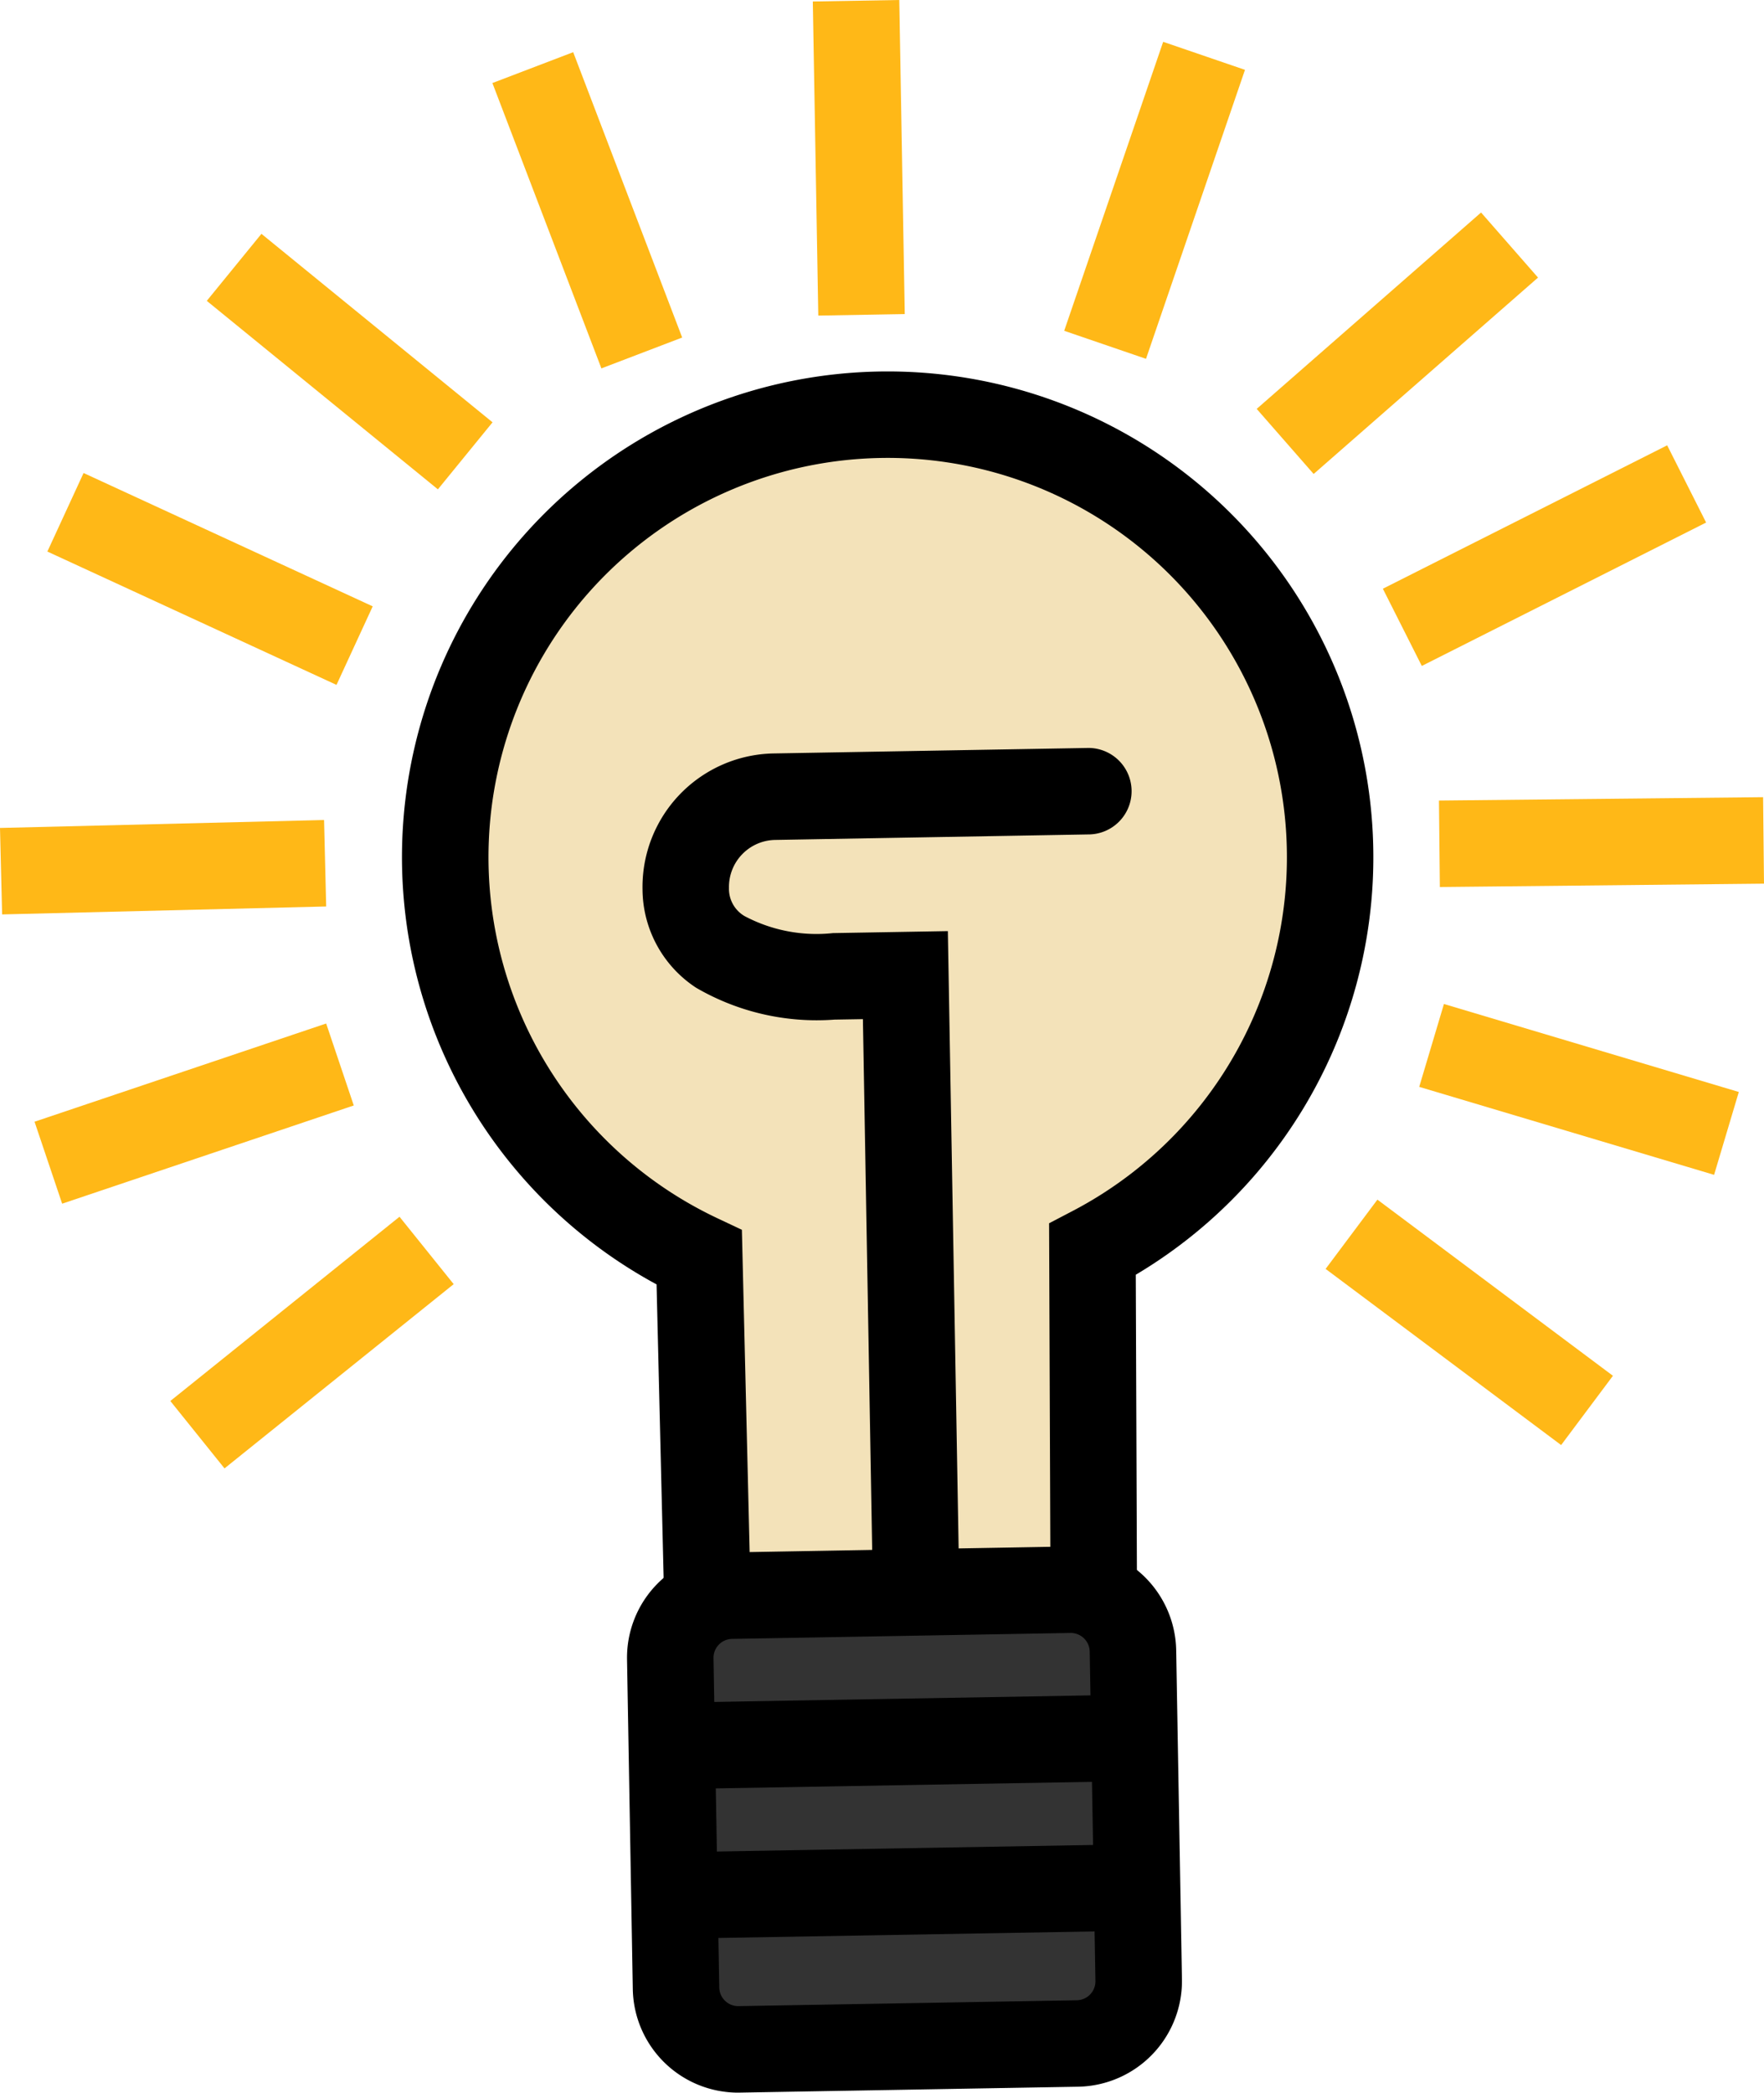
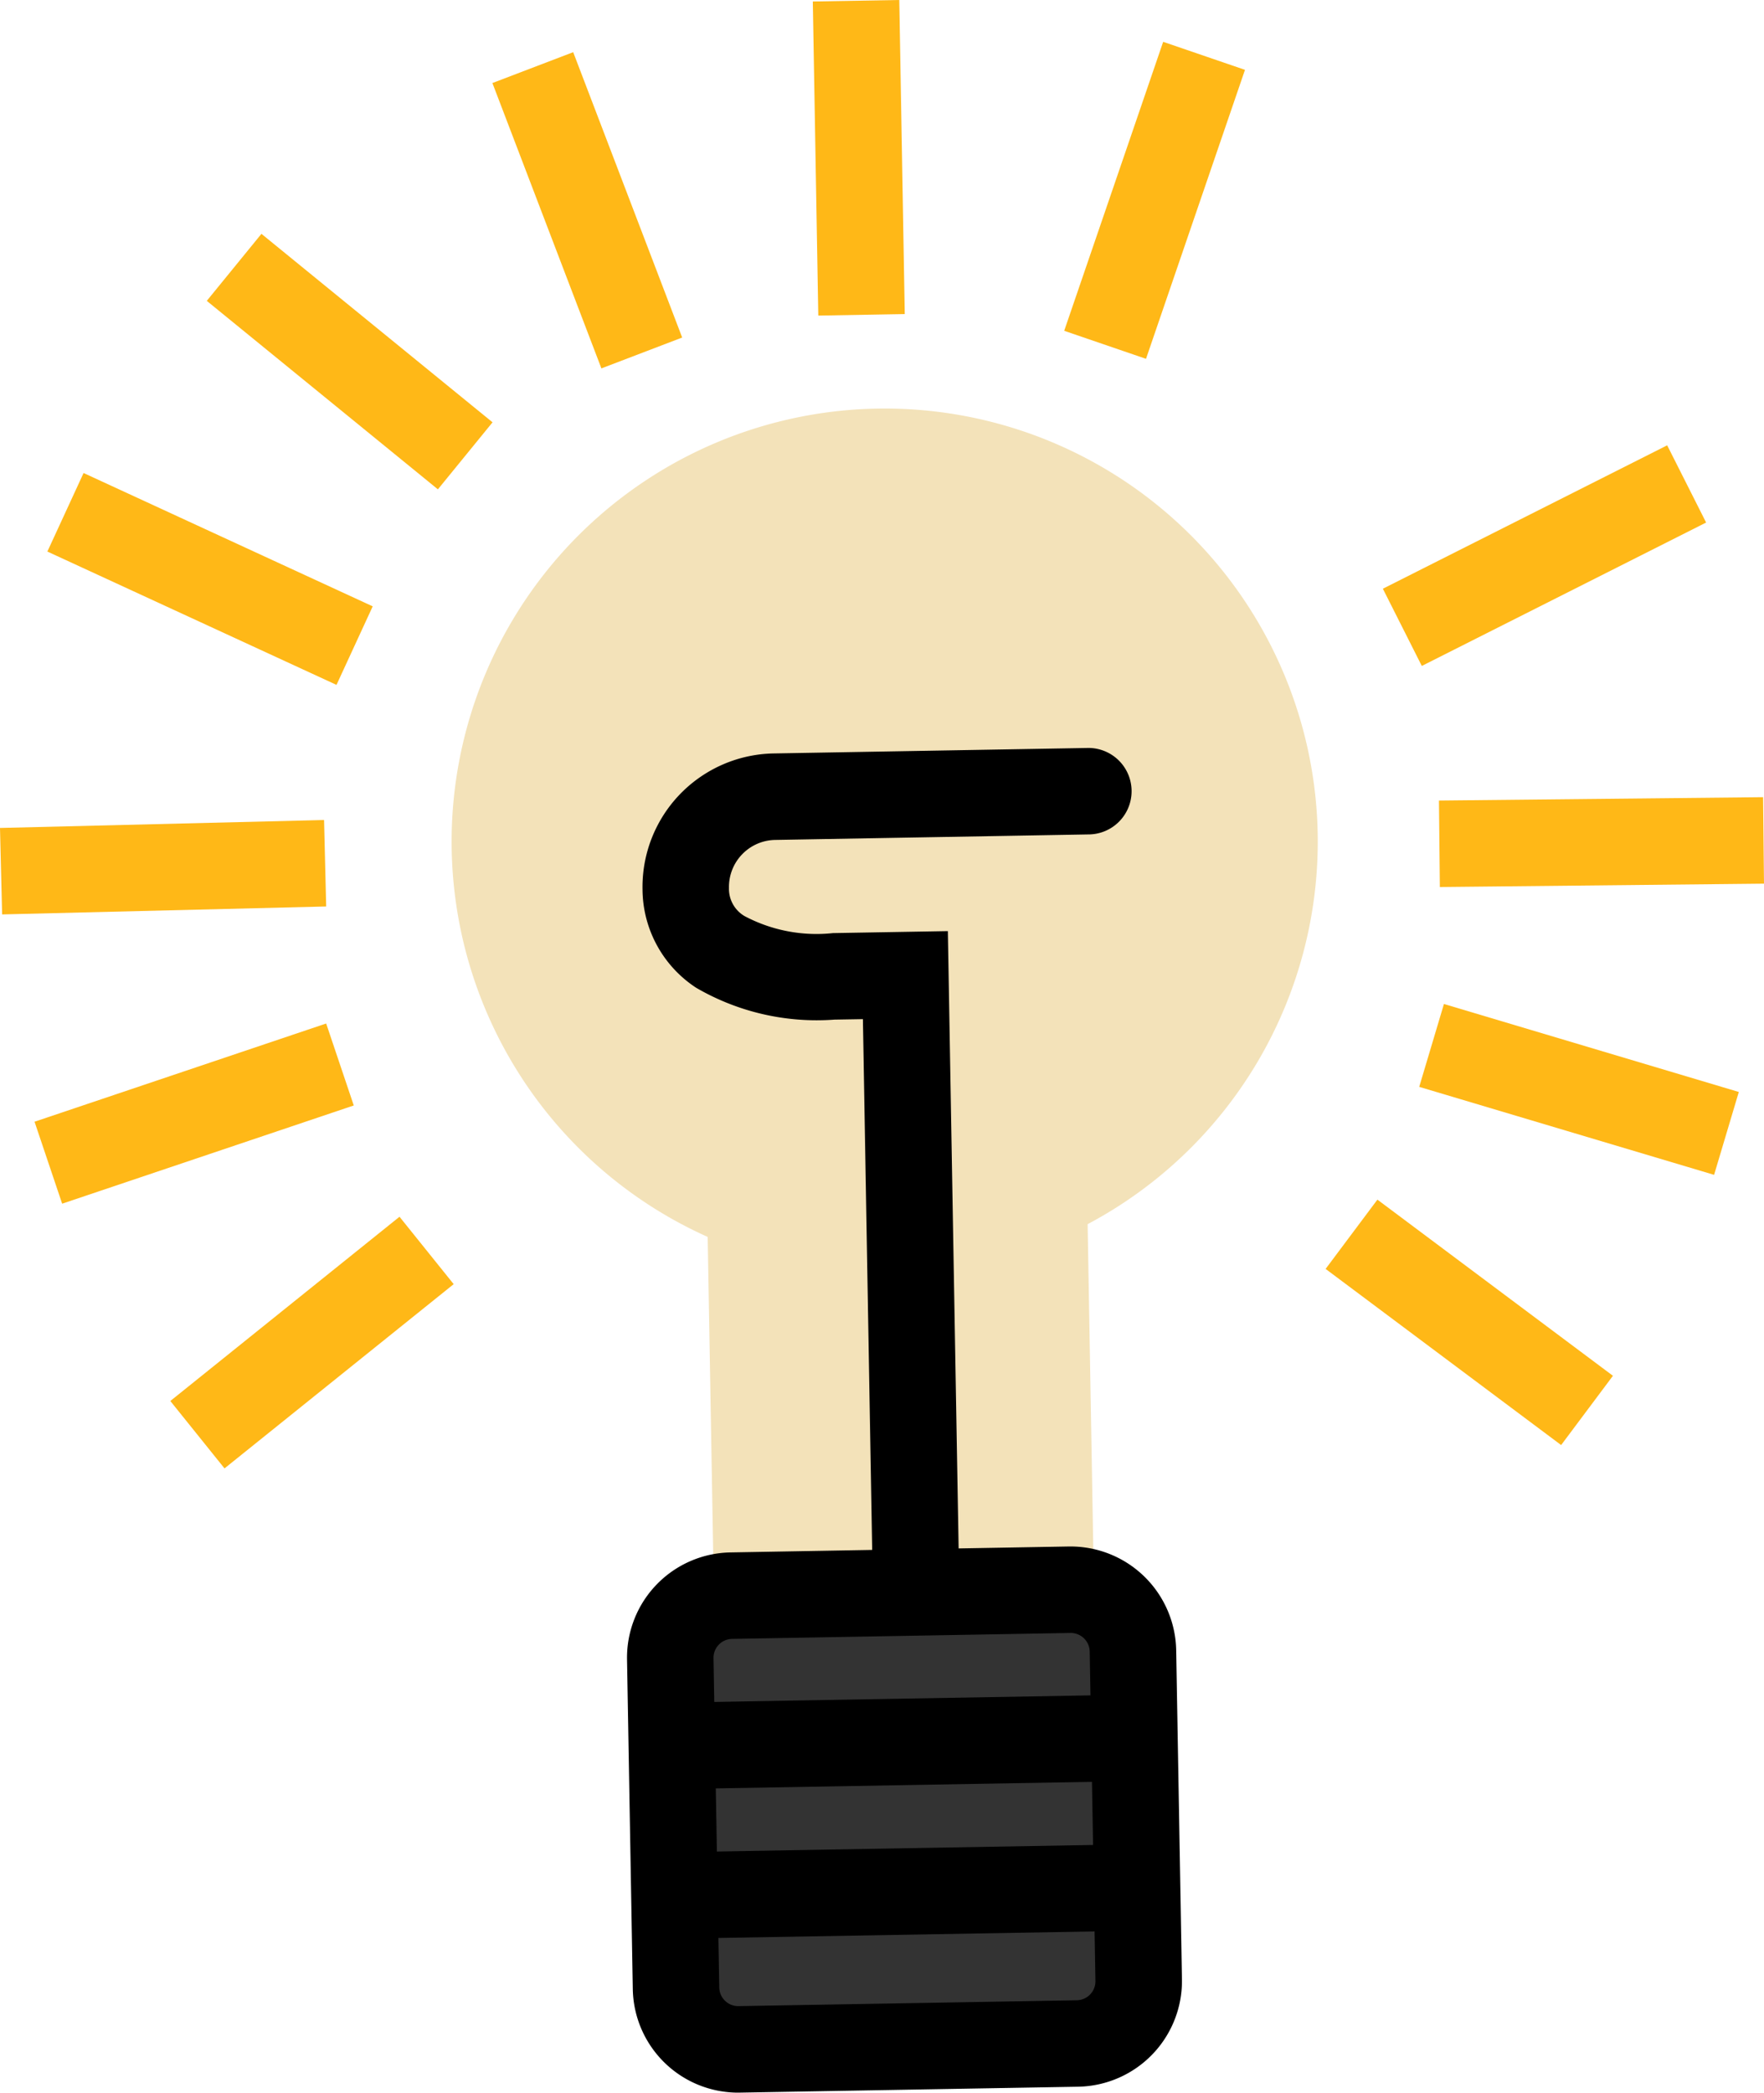
<svg xmlns="http://www.w3.org/2000/svg" width="51.73" height="61.363" viewBox="0 0 51.73 61.363">
  <g id="Group_26991" data-name="Group 26991" transform="translate(-7499.048 -12189.074)">
    <path id="Path_82391" data-name="Path 82391" d="M479.477,212.75l-.78.014c-5.691.258-6.789-2.9-6.854-6.619l-.008-.414c-.065-3.72.916-7.19,6.62-6.854l.779-.014c6.129-.7,6.79,2.9,6.854,6.619l.007.414C486.161,209.617,486,212.851,479.477,212.75Z" transform="translate(7046.436 12036.716)" fill="#333" />
    <path id="Path_82392" data-name="Path 82392" d="M490.208,170.784A12.7,12.7,0,1,0,472.319,182.6l.171,9.788,11.145-.194-.174-9.968A12.7,12.7,0,0,0,490.208,170.784Z" transform="translate(7047.482 12042.744)" fill="#f3e2b9" />
-     <path id="Path_82393" data-name="Path 82393" d="M470.79,193.144l-.225-9.343a14.243,14.243,0,1,1,14.053-.283l.036,9.393-2.536.009-.042-10.911.683-.357a11.707,11.707,0,1,0-10.4.214l.708.334.262,10.882Z" transform="translate(7047.737 12042.935)" />
    <path id="Path_82394" data-name="Path 82394" d="M479.4,195.385a1.268,1.268,0,0,1-1.267-1.246l-.283-16.182-.833.014a7.029,7.029,0,0,1-4.057-.934,3.469,3.469,0,0,1-1.573-2.885,3.917,3.917,0,0,1,3.848-3.986l9.227-.161h.023a1.268,1.268,0,0,1,.021,2.535l-9.227.162a1.38,1.38,0,0,0-1.357,1.405.927.927,0,0,0,.455.827,4.5,4.5,0,0,0,2.595.5l3.369-.058.327,18.717a1.269,1.269,0,0,1-1.246,1.29Z" transform="translate(7046.503 12041.001)" />
    <rect id="Rectangle_1100" data-name="Rectangle 1100" width="8.957" height="2.536" transform="translate(7530.256 12198.774) rotate(-71.093)" fill="#ffb817" />
-     <rect id="Rectangle_1101" data-name="Rectangle 1101" width="8.744" height="2.536" transform="translate(7535.901 12201.064) rotate(-41.192)" fill="#ffb817" />
    <rect id="Rectangle_1102" data-name="Rectangle 1102" width="9.338" height="2.536" transform="translate(7539.601 12206.337) rotate(-26.764)" fill="#ffb817" />
    <rect id="Rectangle_1103" data-name="Rectangle 1103" width="2.536" height="8.623" transform="matrix(0.599, -0.801, 0.801, 0.599, 7537.922, 12226.282)" fill="#ffb817" />
    <rect id="Rectangle_1104" data-name="Rectangle 1104" width="2.536" height="9.024" transform="translate(7540.667 12220.944) rotate(-73.388)" fill="#ffb817" />
    <rect id="Rectangle_1105" data-name="Rectangle 1105" width="9.506" height="2.536" transform="translate(7541.246 12212.548) rotate(-0.594)" fill="#ffb817" />
    <rect id="Rectangle_1106" data-name="Rectangle 1106" width="2.536" height="8.957" transform="translate(7513.488 12191.509) rotate(-20.906)" fill="#ffb817" />
    <rect id="Rectangle_1107" data-name="Rectangle 1107" width="2.536" height="8.745" transform="matrix(0.632, -0.775, 0.775, 0.632, 7505.112, 12197.896)" fill="#ffb817" />
    <rect id="Rectangle_1108" data-name="Rectangle 1108" width="2.536" height="9.337" transform="translate(7500.437 12205.247) rotate(-65.244)" fill="#ffb817" />
    <rect id="Rectangle_1109" data-name="Rectangle 1109" width="8.623" height="2.536" transform="translate(7504.043 12230.155) rotate(-38.796)" fill="#ffb817" />
    <rect id="Rectangle_1110" data-name="Rectangle 1110" width="9.024" height="2.536" transform="translate(7500.061 12221.966) rotate(-18.612)" fill="#ffb817" />
    <rect id="Rectangle_1111" data-name="Rectangle 1111" width="9.506" height="2.536" transform="translate(7499.048 12213.352) rotate(-1.404)" fill="#ffb817" />
    <rect id="Rectangle_1112" data-name="Rectangle 1112" width="2.536" height="9.211" transform="translate(7522.884 12189.118) rotate(-1)" fill="#ffb817" />
    <rect id="Rectangle_1113" data-name="Rectangle 1113" width="11.846" height="2.536" transform="translate(7519.766 12238.983) rotate(-0.996)" />
    <rect id="Rectangle_1114" data-name="Rectangle 1114" width="12.76" height="2.536" transform="translate(7519.212 12243.38) rotate(-0.996)" />
    <path id="Path_82395" data-name="Path 82395" d="M474.111,213.533a3.09,3.09,0,0,1-3.088-3.037l-.169-9.66a3.089,3.089,0,0,1,3.037-3.144l9.922-.174h.054a3.1,3.1,0,0,1,3.091,3.037l.169,9.659a3.1,3.1,0,0,1-3.037,3.145h0l-9.922.173Zm9.756-13.479h-.01l-9.922.174a.554.554,0,0,0-.545.563l.169,9.659a.555.555,0,0,0,.554.546h.01l9.922-.172a.556.556,0,0,0,.545-.565l-.168-9.659A.556.556,0,0,0,483.867,200.054Z" transform="translate(7046.582 12036.903)" />
  </g>
</svg>